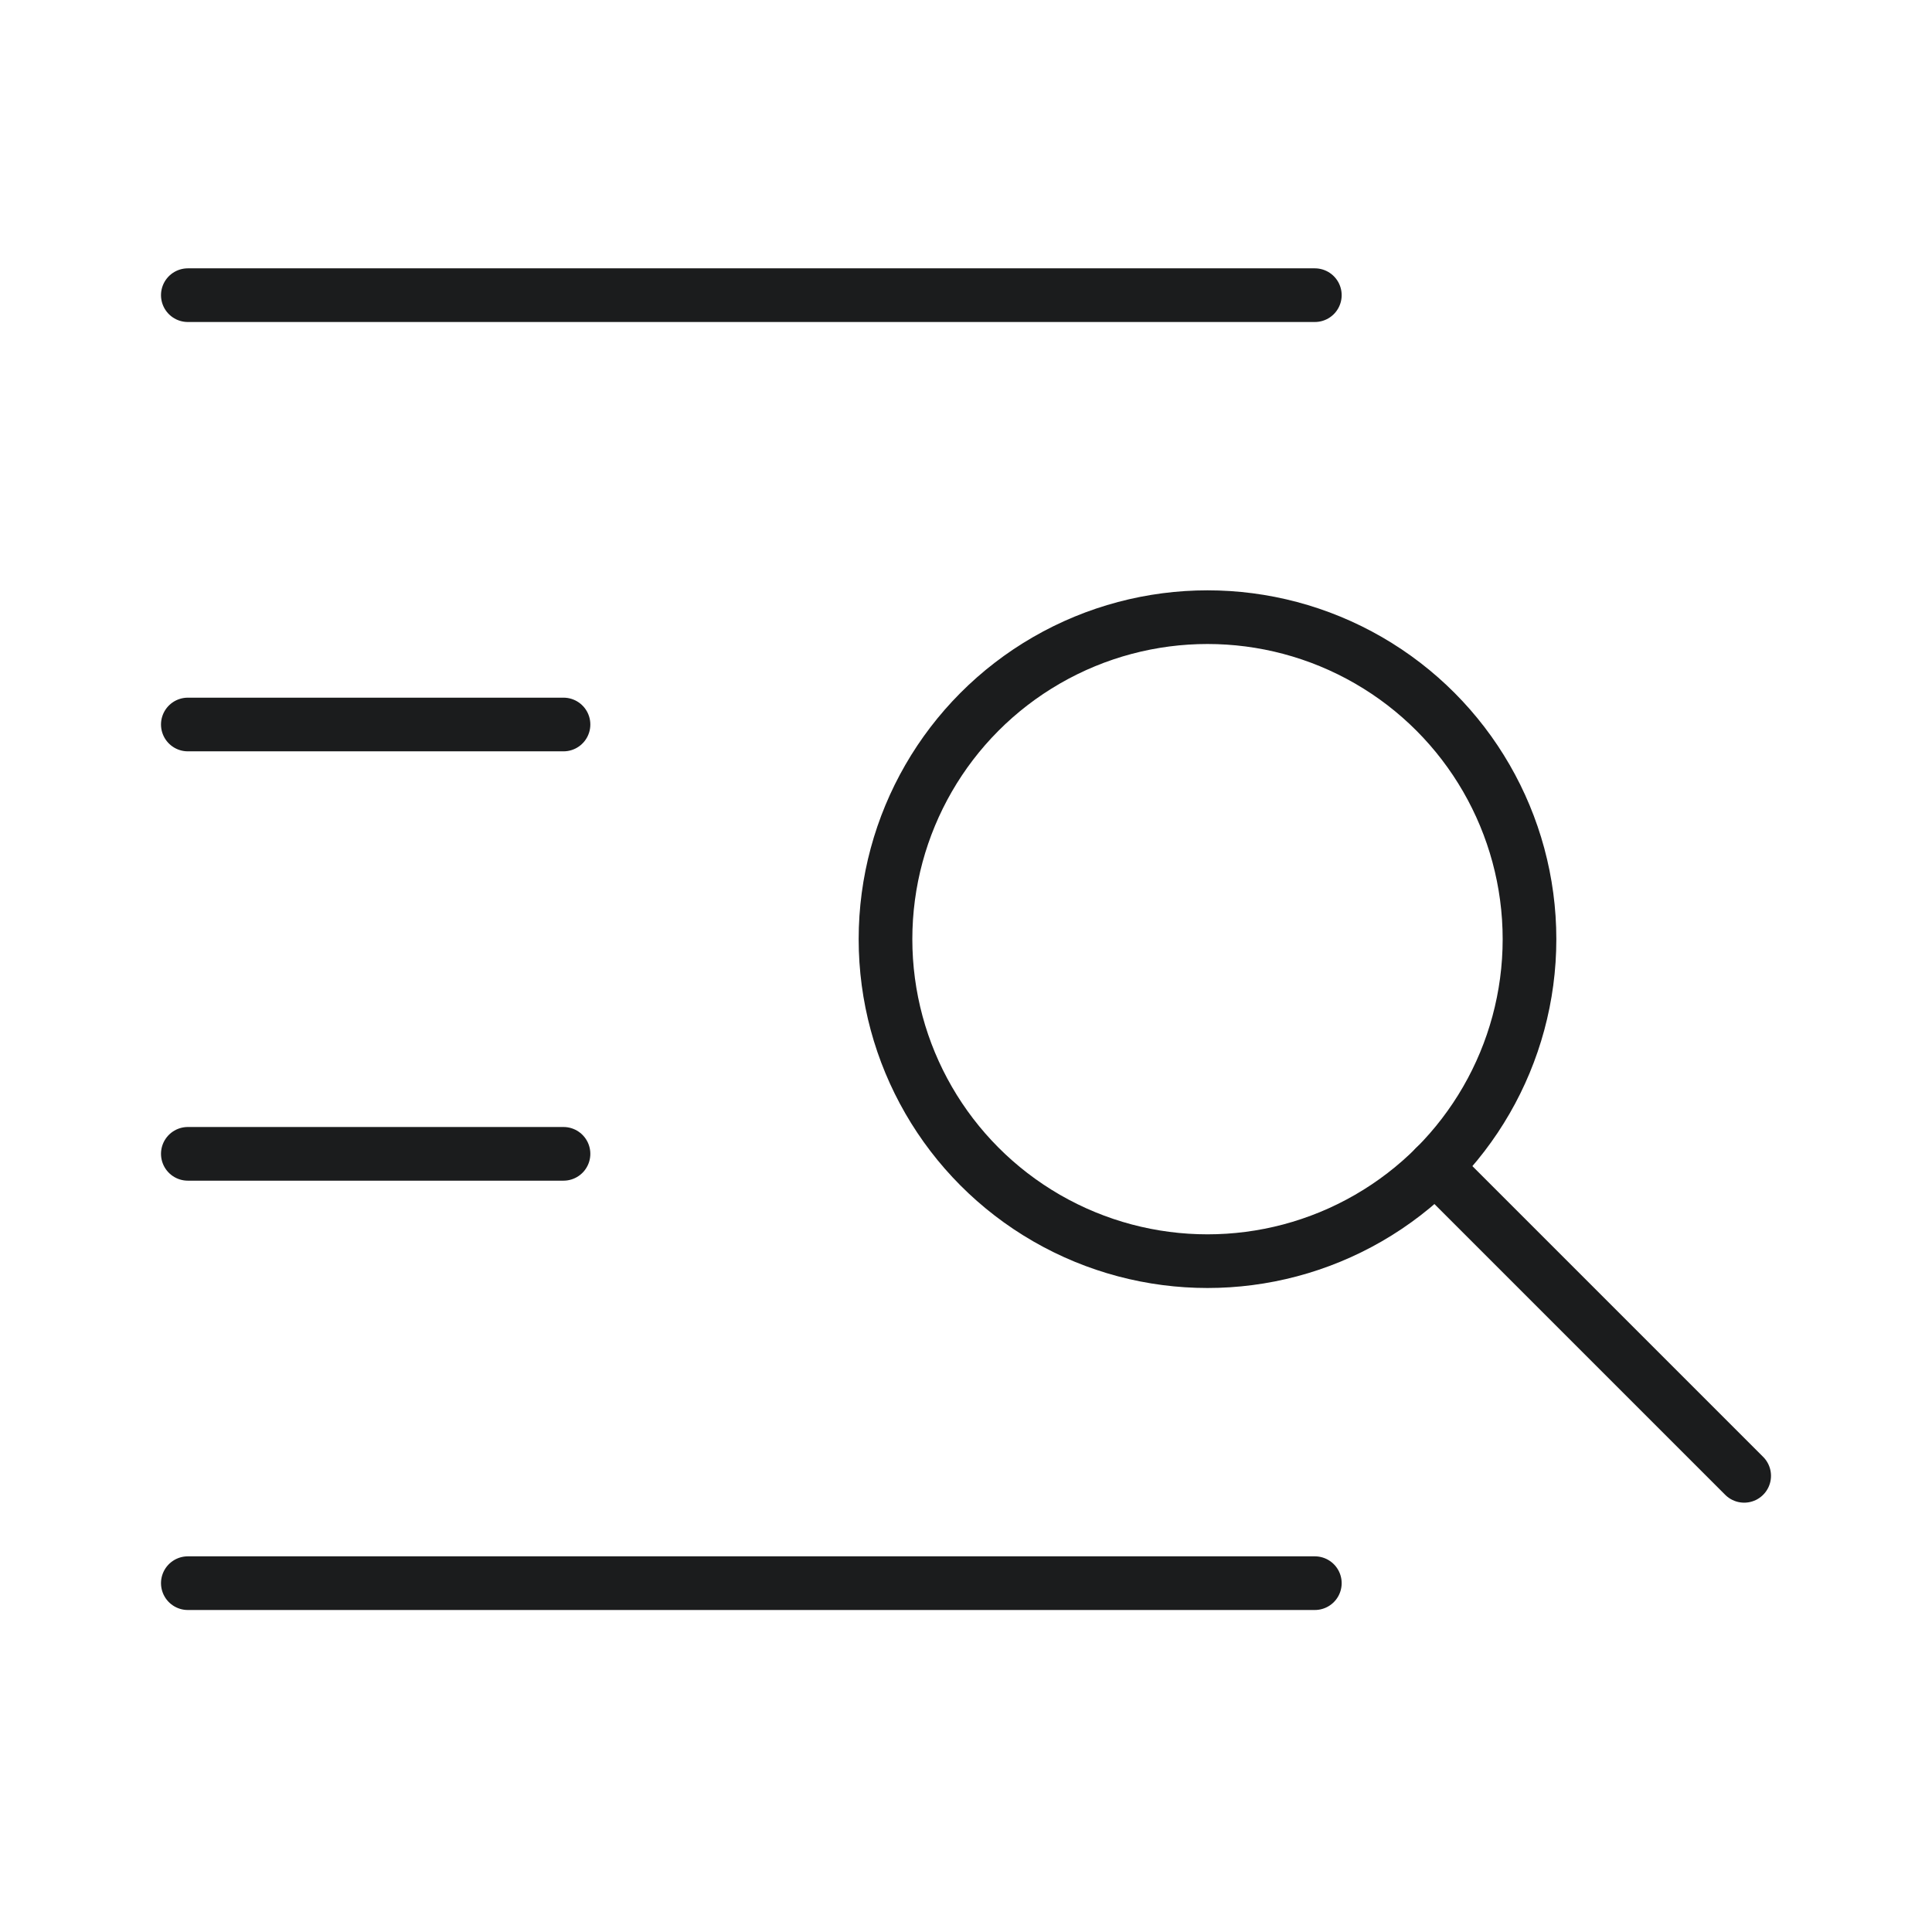
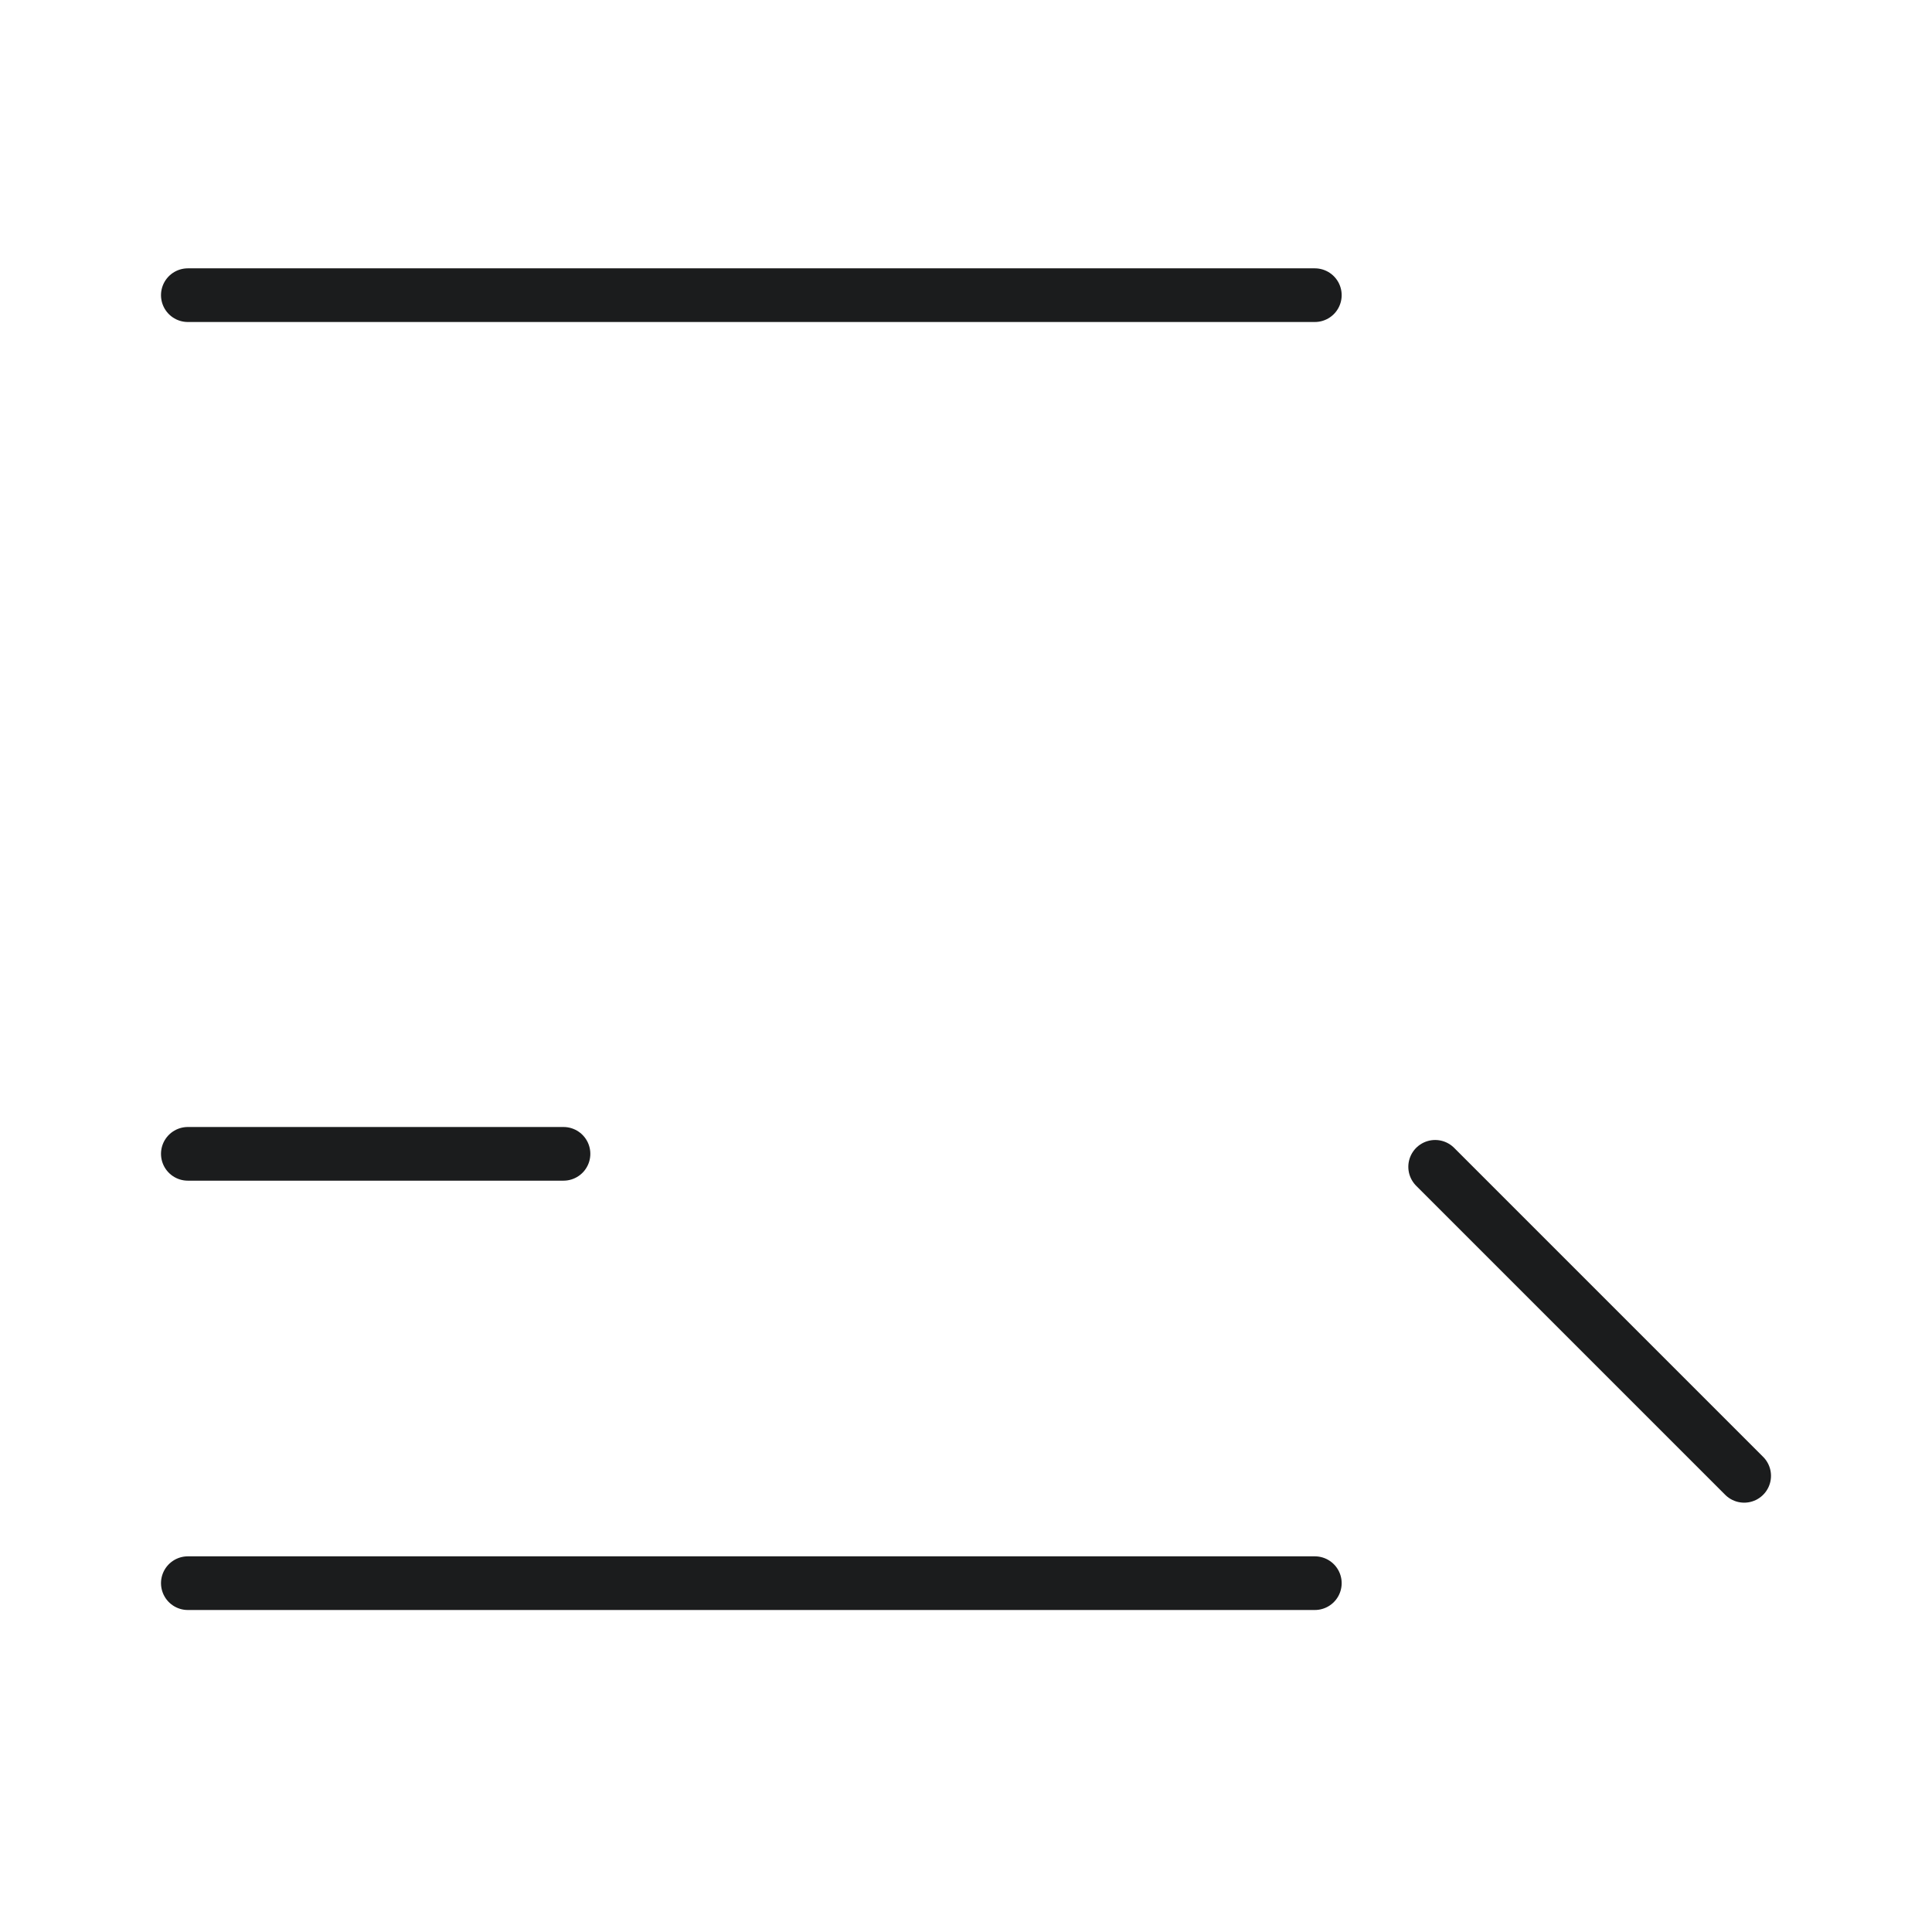
<svg xmlns="http://www.w3.org/2000/svg" height="18" width="18" viewBox="0 0 18 18">
  <title>18 search content</title>
  <g stroke-linecap="round" stroke-width="0.5" fill="none" stroke="#1b1c1d" stroke-linejoin="round" class="nc-icon-wrapper">
    <line x1="1.75" y1="14.75" x2="12.25" y2="14.75" />
    <line x1="1.75" y1="10.75" x2="5.25" y2="10.75" />
-     <line x1="1.75" y1="6.75" x2="5.25" y2="6.75" />
    <line x1="1.75" y1="2.75" x2="12.25" y2="2.75" />
-     <circle cx="11.25" cy="8.75" r="3" data-color="color-2" />
    <line x1="13.371" y1="10.871" x2="16.25" y2="13.75" data-color="color-2" />
  </g>
</svg>